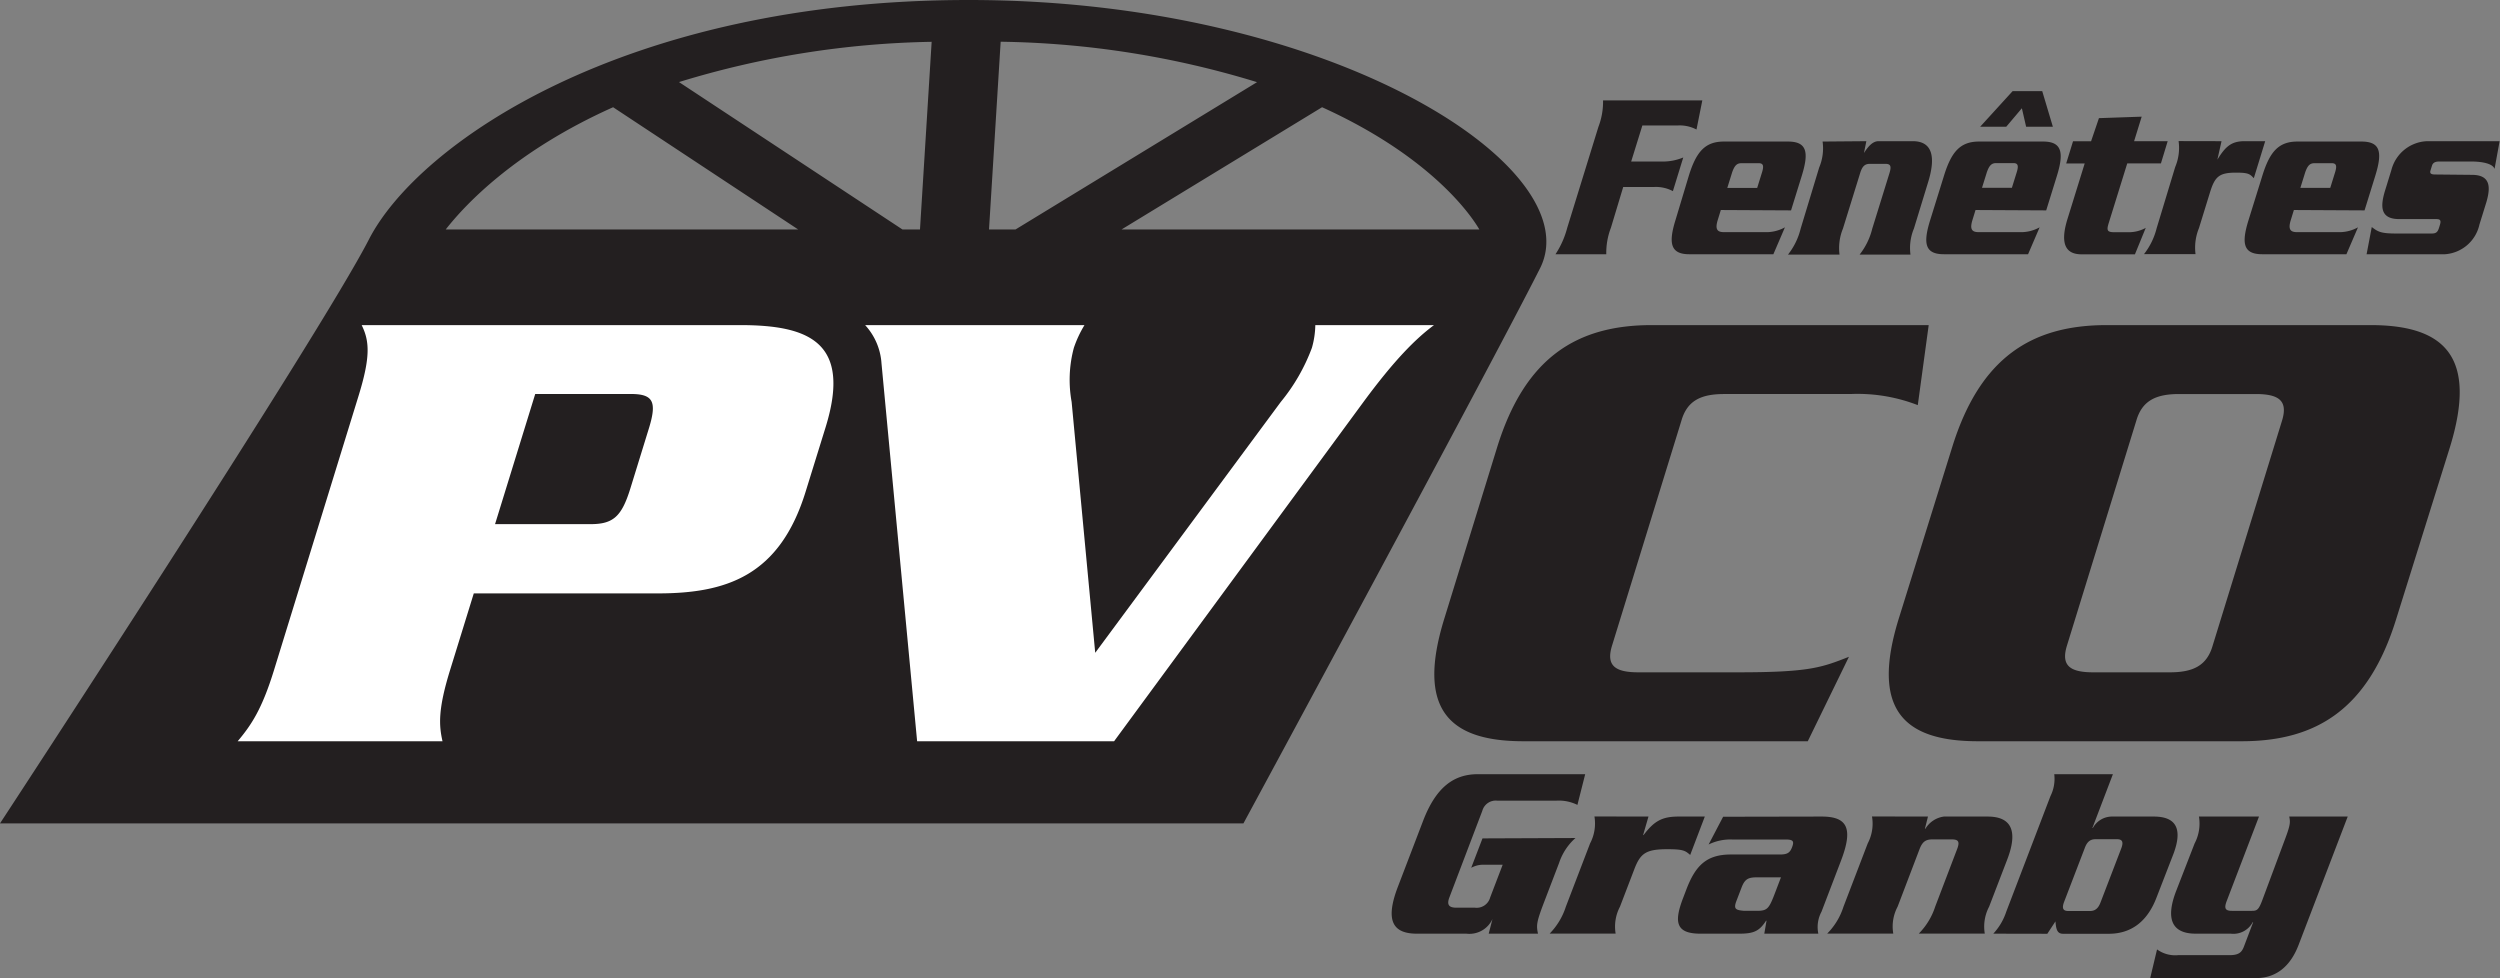
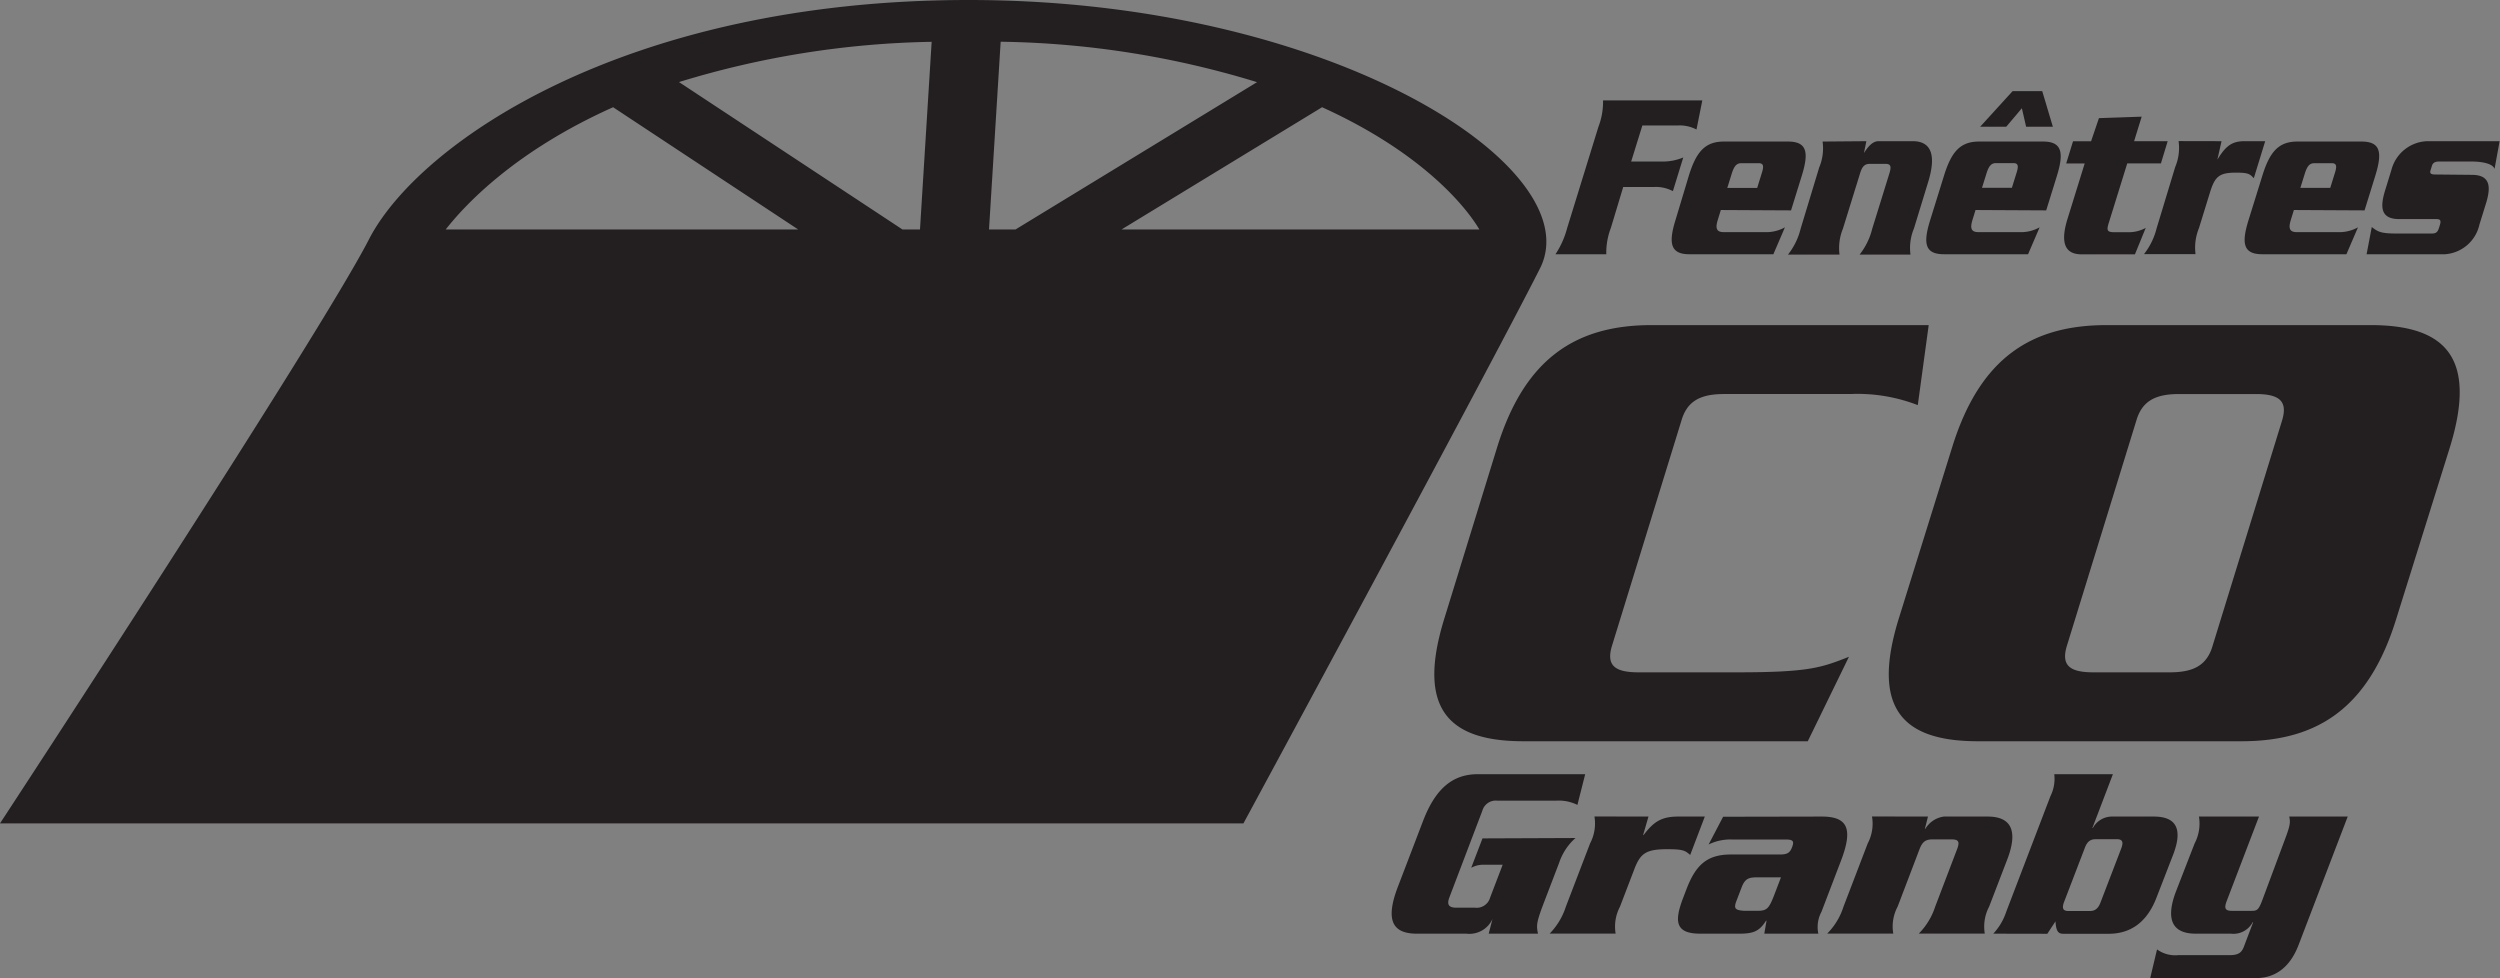
<svg xmlns="http://www.w3.org/2000/svg" id="ab05b65c-919f-48f2-af34-3cda8867cb29" data-name="Layer 1" viewBox="0 0 270.22 105.72">
  <rect x="0" y="0" width="270.22" height="105.72" fill="#808080" stroke="none" />
  <path d="M104.71 0C67.48 0 45.18 15.53 39.87 25.89S0 89 0 89h134.4s26.6-49.18 32.06-60S144 0 104.71 0zM48.18 24.8c2.15-2.75 7.58-8.51 18.09-13.21l20 13.21zm51.26 0h-1.9L73.39 8.87a98.44 98.44 0 0127.31-4.35zm7.46 0l1.26-20.29a98.86 98.86 0 0127.71 4.37l-26.1 15.92zm14.33 0l21.67-13.21c10.8 4.89 15.56 10.76 17 13.21zm86.06 18.99a18 18 0 00-7.28-1.2h-13.64c-2.5 0-4 .7-4.63 2.88l-7.5 24.32c-.67 2.18.36 2.88 2.85 2.88h10.76c7.64 0 9-.49 12-1.68l-4.45 9.13h-30.74c-8.11 0-11.55-3.51-8.56-13.21l5.72-18.55c3-9.7 8.6-13.22 16.71-13.22h29.94zm3.71 4.57c3-9.7 8.59-13.22 16.7-13.22h28.54c8.11 0 11.55 3.52 8.56 13.22L259 66.91c-3 9.7-8.59 13.21-16.7 13.21h-28.52c-8.11 0-11.55-3.51-8.56-13.21zm12.41 21.43c-.67 2.18.36 2.88 2.85 2.88h8.27c2.49 0 4-.7 4.63-2.88l7.5-24.32c.67-2.18-.36-2.88-2.85-2.88h-8.27c-2.49 0-4 .7-4.63 2.88zm-49.29-45.17a7.54 7.54 0 00-.5 2.86h-5.49a9.61 9.61 0 001.27-2.86l3.37-10.91a7.54 7.54 0 00.5-2.86H184l-.63 3.15a3.91 3.91 0 00-2-.44h-3.85l-1.21 3.9h3.37a5.71 5.71 0 002.26-.44l-1.12 3.64a3.9 3.9 0 00-2-.45h-3.37zM186 22.7l-.35 1.14c-.26.88-.08 1.25.66 1.25h4.39a4.15 4.15 0 002.23-.52l-1.25 2.91h-9.09c-2 0-2.28-1.15-1.49-3.69l1.44-4.79c.79-2.55 1.73-3.7 3.78-3.7h6.94c2.05 0 2.28 1.15 1.49 3.7l-1.16 3.74zm3.93-2.39l.52-1.67c.22-.7.15-1-.35-1h-1.88c-.5 0-.75.28-1 1l-.52 1.67zm11.8-5.05l-.26 1.28c.41-.63.9-1.28 1.58-1.28h3.69c2.15 0 2.51 1.72 1.66 4.45l-1.53 5a5.45 5.45 0 00-.37 2.81H201a7.34 7.34 0 001.37-2.81l1.86-6c.23-.75.12-1-.44-1h-1.67c-.56 0-.83.26-1.06 1l-1.86 6a5.57 5.57 0 00-.37 2.81h-5.57a7.34 7.34 0 001.37-2.81l2-6.6a5.33 5.33 0 00.37-2.81zm11.8 7.44l-.35 1.14c-.26.88-.08 1.25.66 1.25h4.39a4.15 4.15 0 002.23-.52l-1.25 2.91h-9.09c-2.05 0-2.28-1.15-1.49-3.69l1.49-4.79c.79-2.55 1.73-3.7 3.78-3.7h6.94c2 0 2.28 1.15 1.49 3.7l-1.16 3.74zm.5-9l3.51-3.85h3.2l1.15 3.85H219l-.46-2-1.69 2zm3.43 6.6l.52-1.67c.22-.7.15-1-.35-1h-1.88c-.5 0-.75.28-1 1l-.52 1.67zm9.41-7.53l4.62-.16-.82 2.65h3.63l-.73 2.4h-3.64l-2 6.44c-.24.78-.2 1 .61 1h1.6a3.8 3.8 0 001.79-.47l-1.17 2.86H225c-1.45 0-2.47-.78-1.53-3.82l1.86-6h-2l.74-2.4h1.95zm13.25 2.49l-.45 2c.89-1.46 1.54-2 2.95-2h2.22l-1.23 4c-.43-.45-.57-.6-1.93-.6-1.8 0-2.27.42-2.79 2.08l-1.21 3.92a5.57 5.57 0 00-.37 2.81h-5.57a7.5 7.5 0 001.37-2.81l2-6.6a5.33 5.33 0 00.37-2.81zm7.82 7.44l-.35 1.14c-.26.88-.08 1.25.66 1.25h4.39a4.15 4.15 0 002.23-.52l-1.25 2.91h-9.09c-2.05 0-2.28-1.15-1.49-3.69l1.49-4.79c.79-2.55 1.73-3.7 3.78-3.7h6.94c2.05 0 2.28 1.15 1.49 3.7l-1.16 3.74zm3.93-2.39l.52-1.67c.22-.7.15-1-.35-1h-1.88c-.5 0-.75.28-1 1l-.52 1.67zm15.31-1.41c2.09 0 2 1.43 1.58 2.91l-.76 2.45a4.1 4.1 0 01-3.72 3.22h-8.48l.56-2.94c.68.52 1 .7 2.63.7h3.85c.47 0 .65-.15.8-.65l.08-.26c.15-.49.07-.65-.4-.65h-4c-2.09 0-2-1.42-1.57-2.93l.73-2.37a4.15 4.15 0 013.85-3.12h7.85l-.55 3c-.18-.59-1.4-.8-2.46-.8h-3.54c-.45 0-.67.16-.76.44l-.16.52c-.09.29 0 .44.49.44zm-96.89 71.68a6.21 6.21 0 00-1.77 2.69l-1.63 4.26c-.81 2.13-.85 2.48-.65 3.39h-5.33l.41-1.59a2.74 2.74 0 01-2.81 1.59h-5.35c-2.57 0-3.49-1.34-2.07-5.06l2.72-7.11c1.42-3.72 3.37-5.07 5.94-5.07h11.59L170.5 87a4.54 4.54 0 00-2.25-.46h-6.42a1.51 1.51 0 00-1.61 1.1L156.66 97c-.32.84 0 1.11.76 1.11h2a1.51 1.51 0 001.65-1.11l1.35-3.53h-2.26a2.7 2.7 0 00-1.14.33l1.22-3.18zm7.89-2.32l-.58 2h.05c1.14-1.51 2-2 3.78-2h2.84l-1.58 4.15c-.54-.46-.73-.62-2.46-.62-2.31 0-2.92.43-3.58 2.16L175.1 98a4.62 4.62 0 00-.47 2.91h-7.13a7.37 7.37 0 001.75-2.91l2.62-6.84a4.62 4.62 0 00.47-2.91zm18.72 0c2.8 0 3.42 1.29 2.09 4.77l-2.11 5.52a3.5 3.5 0 00-.34 2.37h-5.84l.24-1.4h-.05c-.73 1.13-1.33 1.4-2.92 1.4h-4.16c-2.62 0-2.91-1.18-1.9-3.82l.35-.92c1-2.64 2.2-3.82 4.83-3.82h5.32c.82 0 1.08-.22 1.3-.81s.14-.81-.68-.81h-5.82a5.33 5.33 0 00-2.53.54l1.57-3zm-7 6.57c-.91 0-1.3.17-1.65 1.08l-.56 1.46c-.35.91-.06 1 .83 1.08h1.36c1.11 0 1.31-.19 1.93-1.81l.69-1.81zm18.49-6.57l-.33 1.32h.05a2.77 2.77 0 012-1.32h4.73c2.75 0 3.21 1.78 2.13 4.61L215 98a4.62 4.62 0 00-.47 2.91h-7.13a7.36 7.36 0 001.77-2.91l2.37-6.22c.3-.78.16-1.05-.56-1.05h-2.13c-.72 0-1.07.27-1.37 1.05L205.11 98a4.55 4.55 0 00-.47 2.91h-7.14a7.24 7.24 0 001.76-2.91l2.62-6.84a4.58 4.58 0 00.46-2.91zm7.06 12.66a6.41 6.41 0 001.4-2.37l4.78-12.5a4.17 4.17 0 00.41-2.37h6.34l-2.22 5.82h.05a2.36 2.36 0 012-1.24h4.59c2.67 0 3 1.62 2.16 3.94L233.1 97c-.88 2.32-2.49 3.93-5.17 3.93H223c-.62 0-.76-.43-.83-1.34l-.88 1.34zm7.66-3.45c-.27.71-.12 1 .45 1h2.33c.56 0 .92-.27 1.18-1l2.21-5.76c.27-.7.12-1-.45-1h-2.33c-.57 0-.92.27-1.18 1zm14.23 3.45c-2.75 0-3.21-1.78-2.13-4.6l2-5.15a4.62 4.62 0 00.47-2.91h6.49l-3.49 9.13c-.3.79-.16 1.06.56 1.06h2.16c.54 0 .72-.09 1.1-1.08l2.5-6.71c.6-1.59.55-1.83.44-2.4h6.32l-5.3 13.85c-.91 2.4-2.49 3.61-4.62 3.61h-11.43l.74-3.1a3.34 3.34 0 002.29.62H241c1 0 1.31-.32 1.54-.92l1-2.64h-.05a2.36 2.36 0 01-2.36 1.24z" fill="#231f20" />
-   <path d="M48.66 72.39c-1.33 4.29-1.22 6-.83 7.73H25.69c1.47-1.75 2.62-3.44 3.94-7.73l9.1-29.52c1.33-4.28 1.22-6 .36-7.73H80c7.41 0 12.07 1.83 9.25 11l-2.17 7c-2.82 9.14-8.6 11-16 11H51.21zm4.85-15.74h10c2.71.07 3.65-.7 4.63-3.87l1.95-6.32c1-3.17.51-3.94-2.24-3.87h-10zm45.62 23.47l-3.85-40.83a6.76 6.76 0 00-1.77-4.15h23.71a12.2 12.2 0 00-1.15 2.46 13.38 13.38 0 00-.24 5.84l2.55 27.12 20.06-27.12a20.32 20.32 0 003.36-5.84 9.43 9.43 0 00.37-2.46H155c-2 1.48-4.29 3.8-7.51 8.15l-27.07 36.83z" fill="#fff" />
</svg>